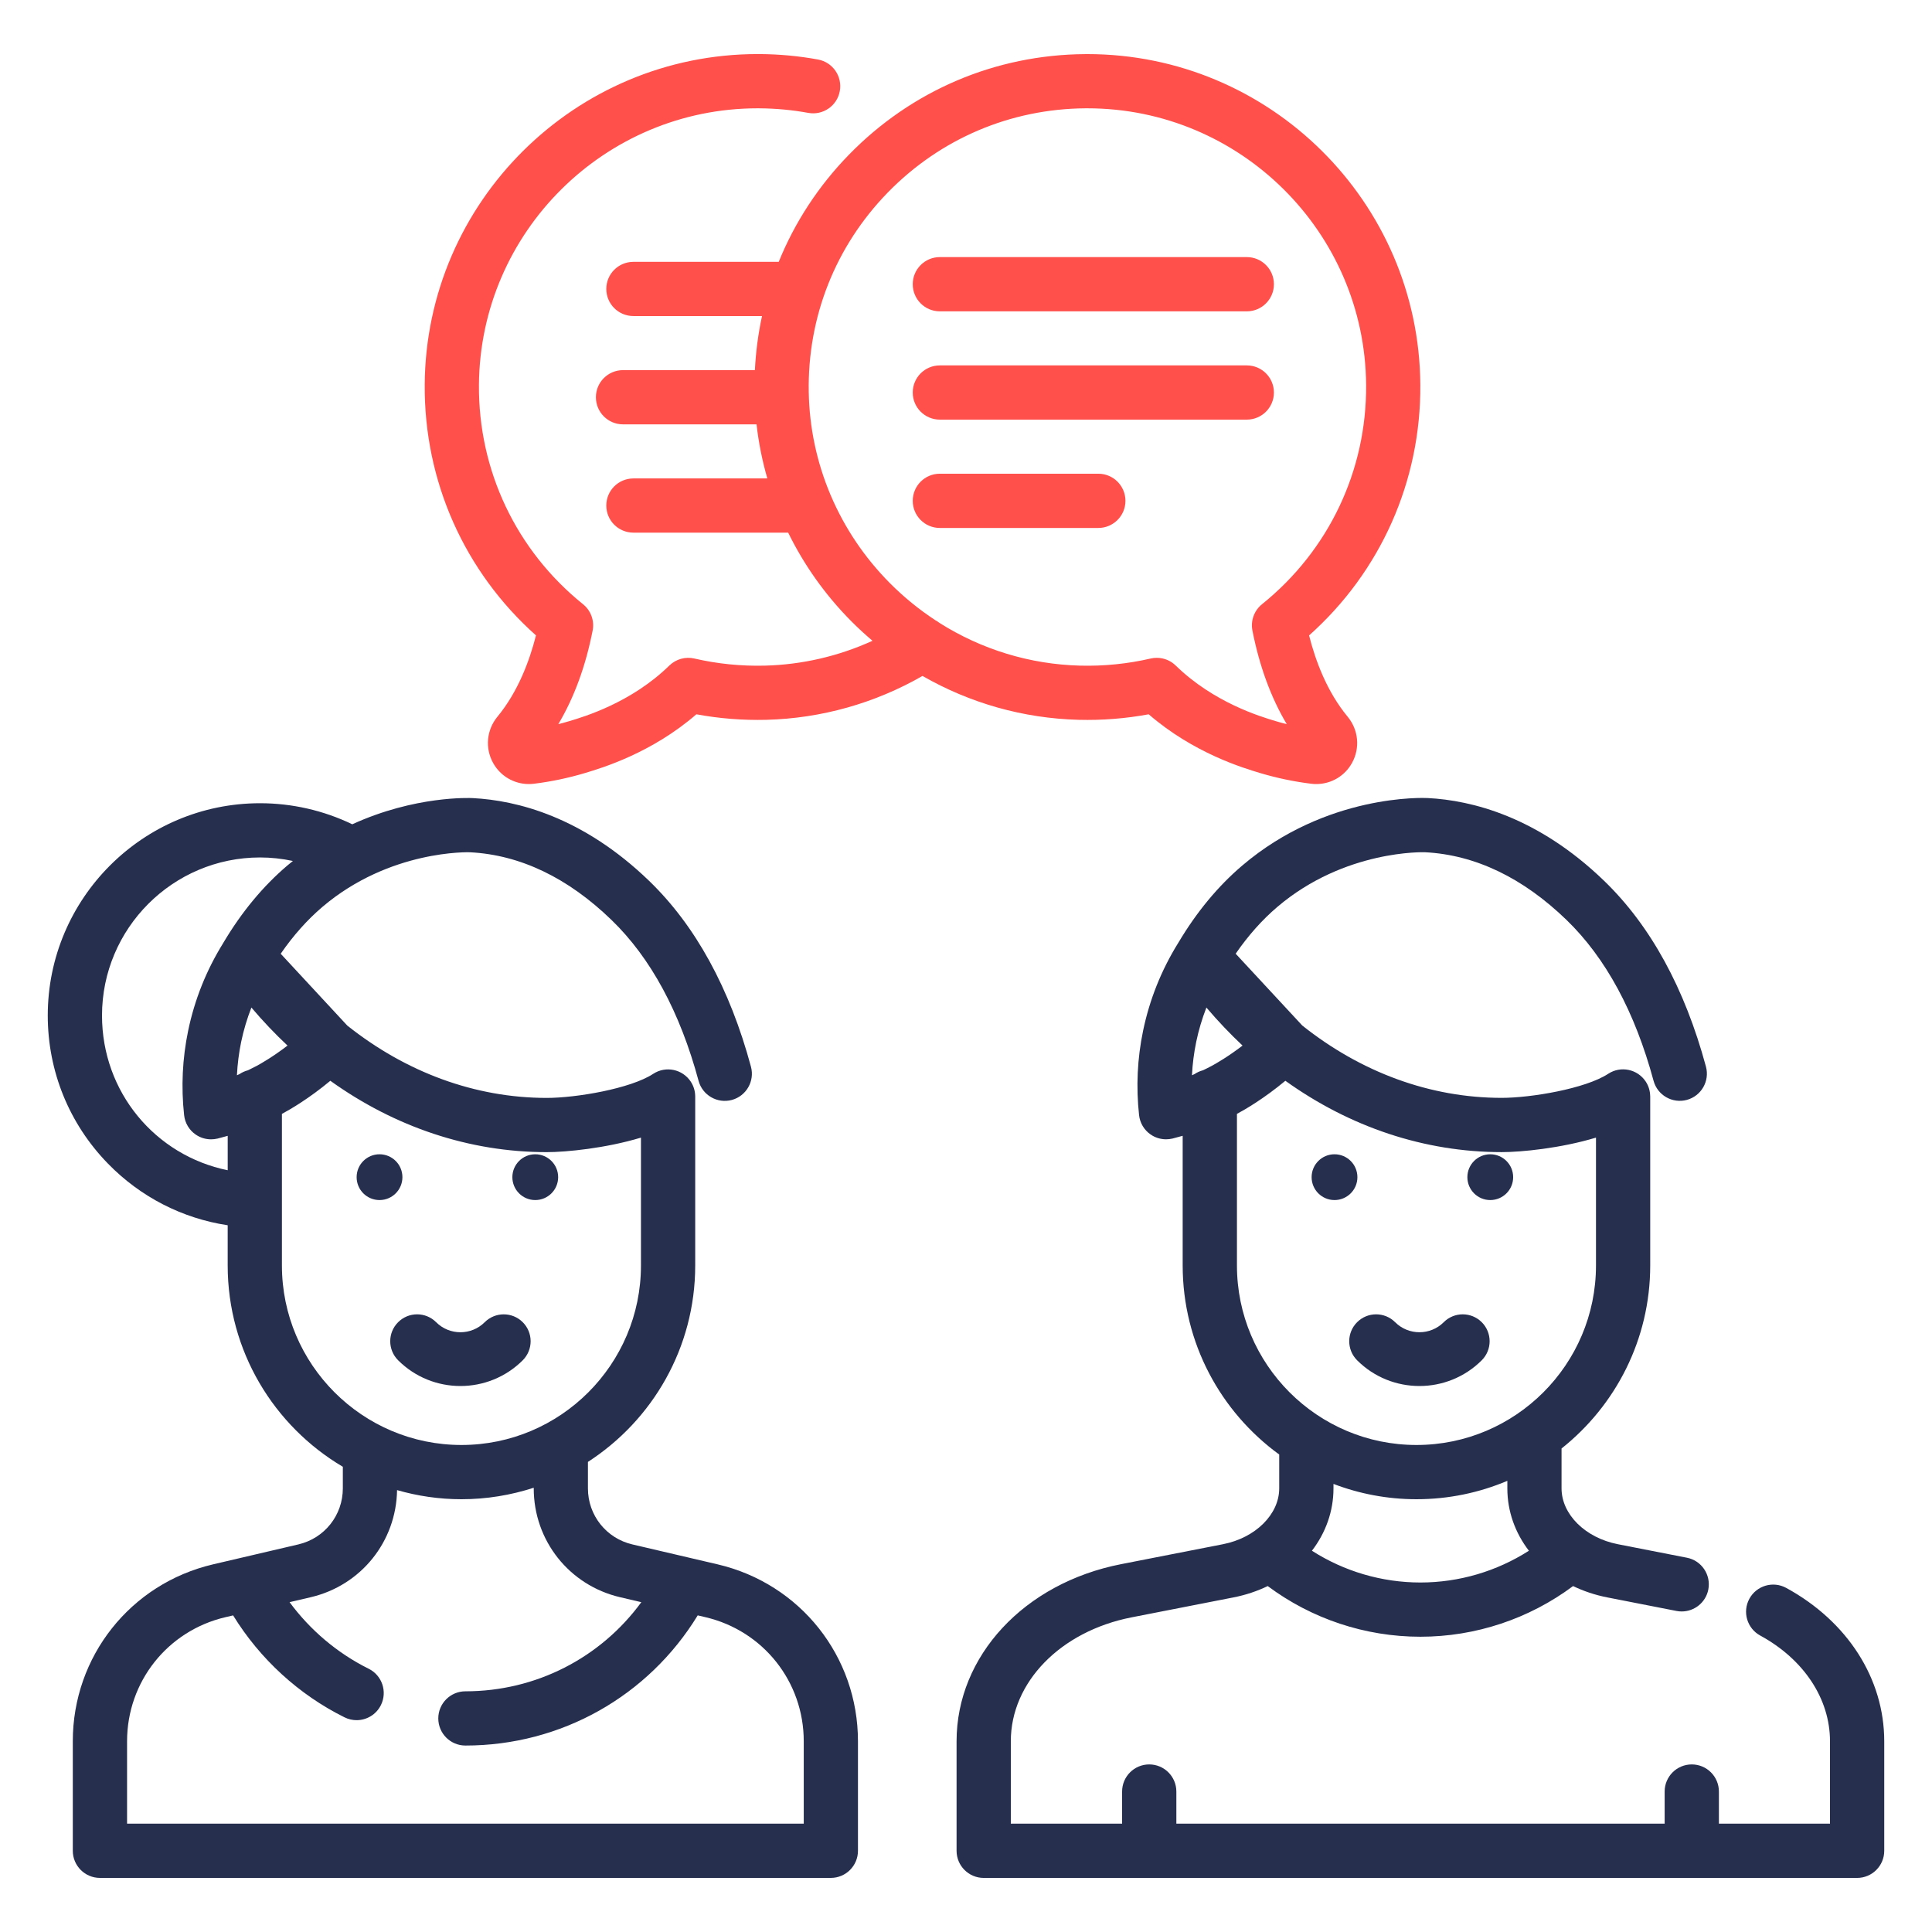
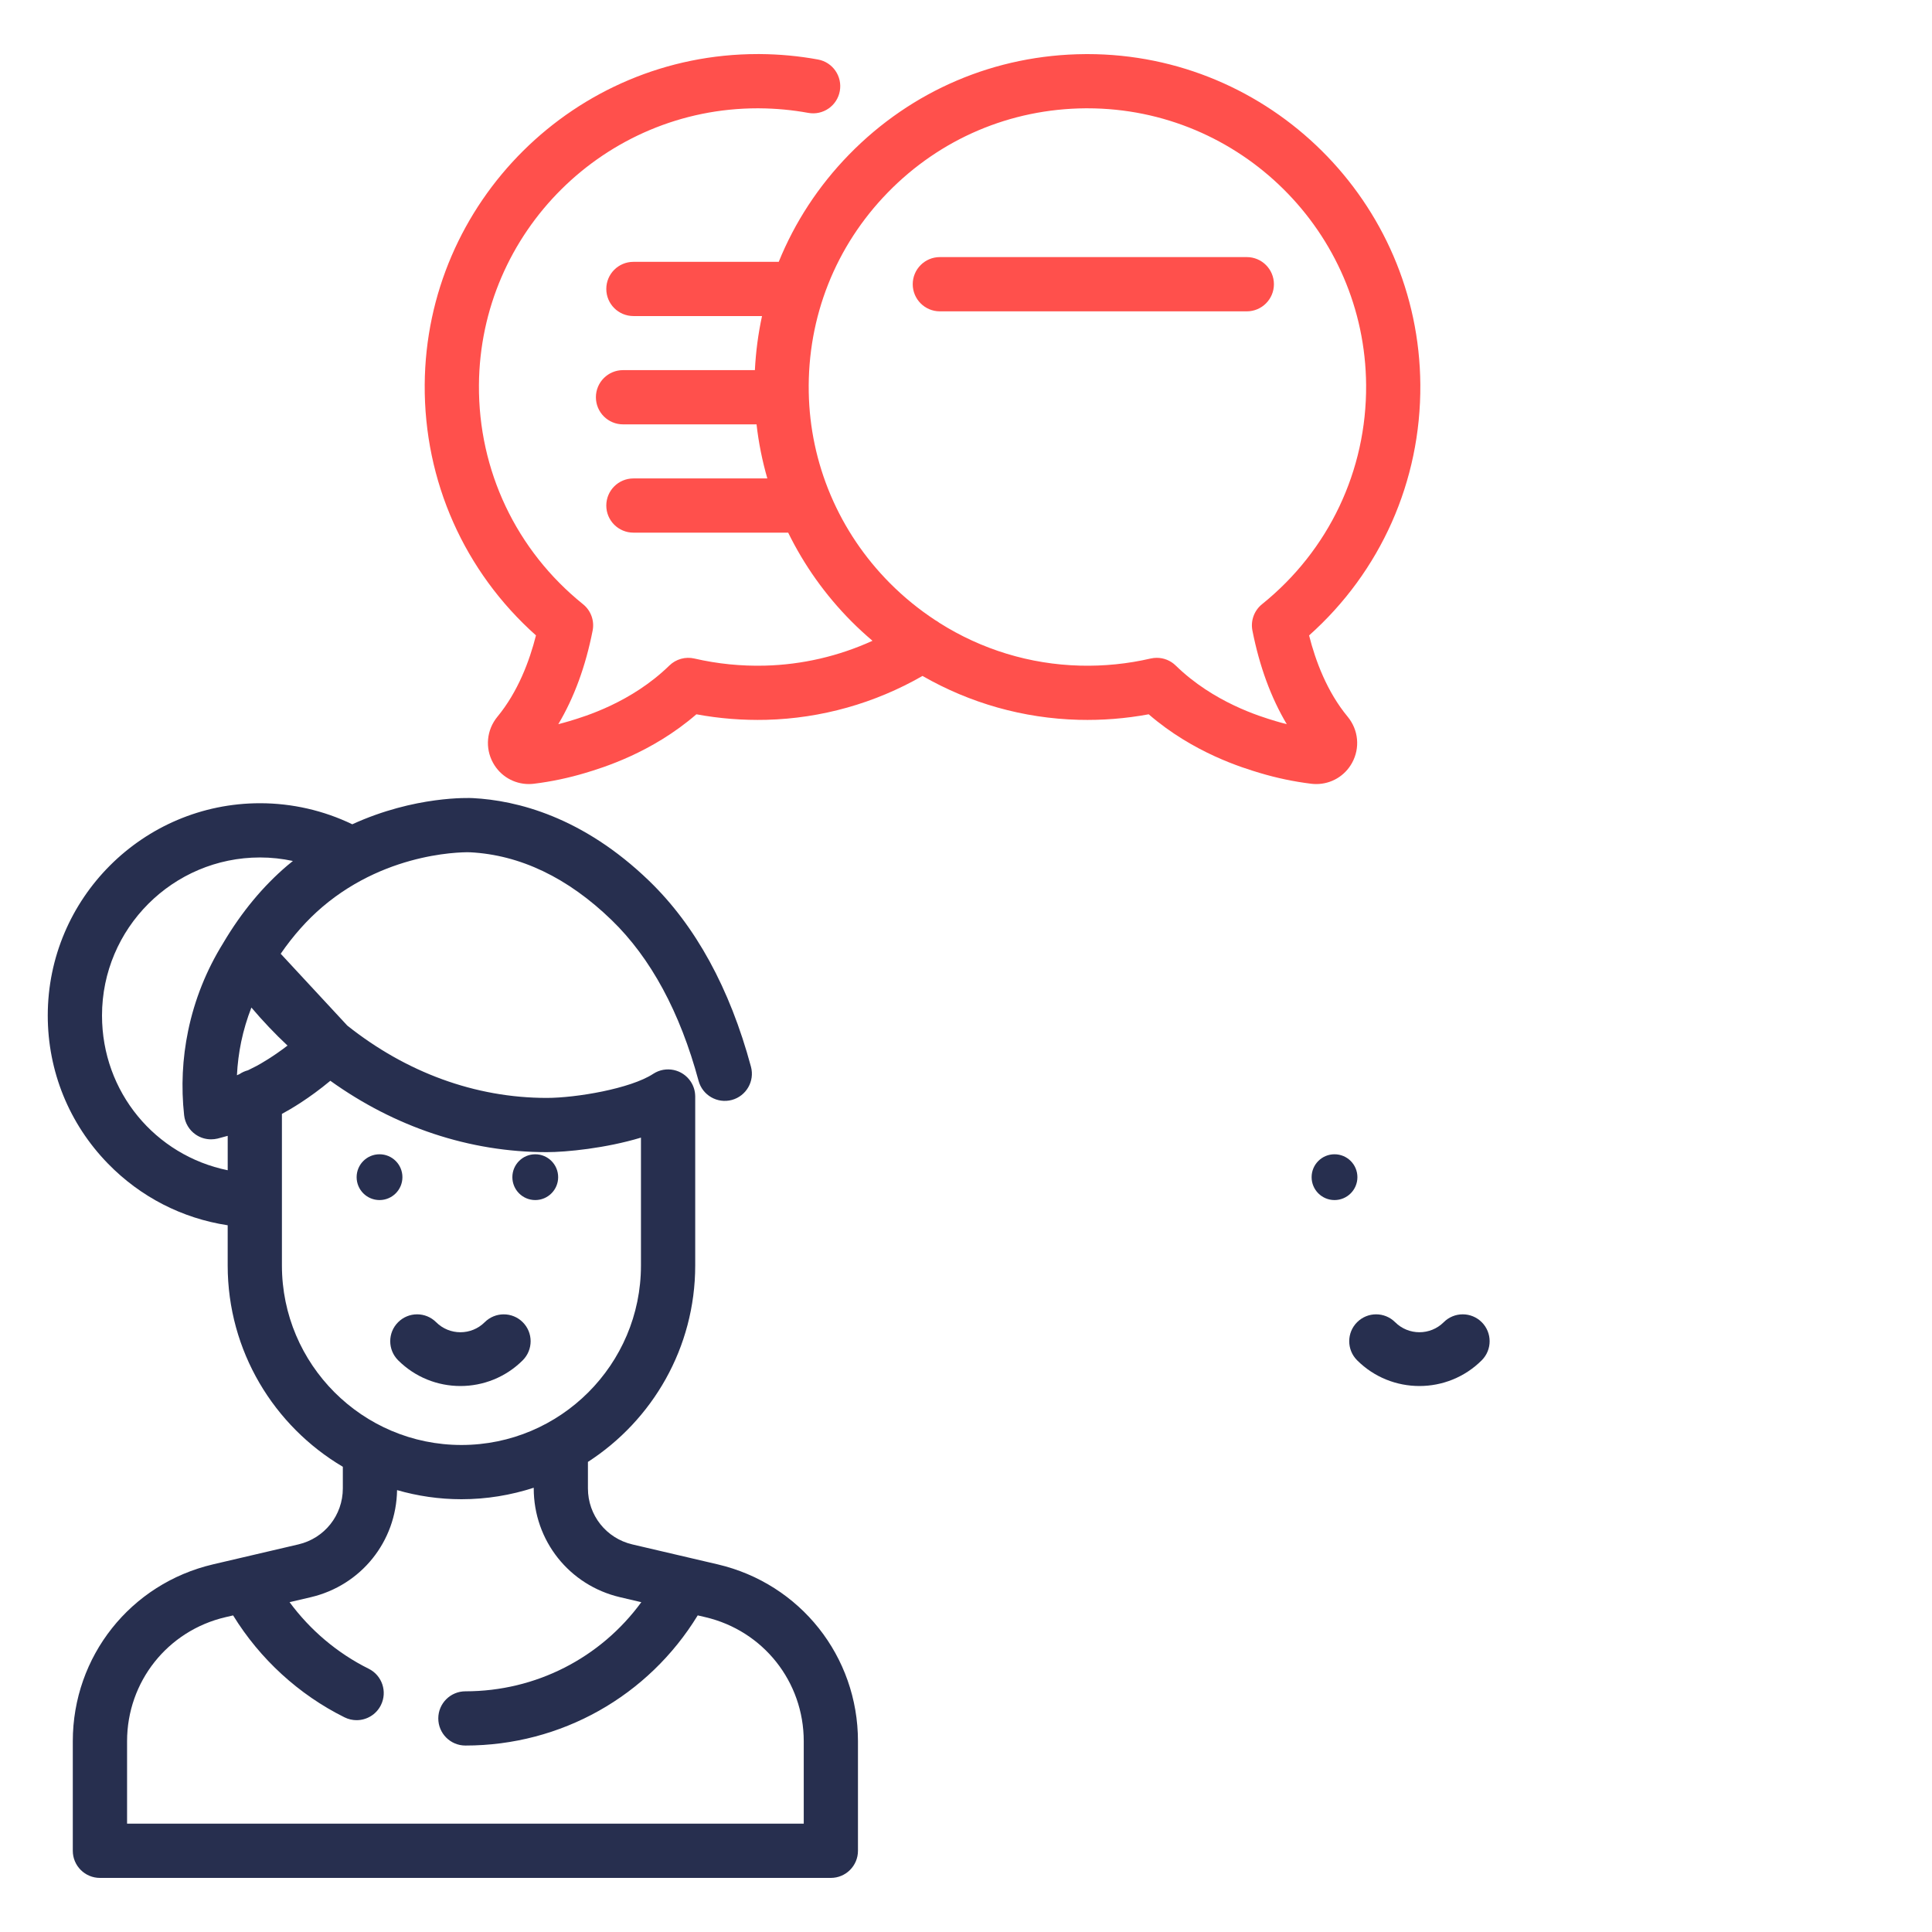
<svg xmlns="http://www.w3.org/2000/svg" version="1.1" id="Layer_1" x="0px" y="0px" width="100px" height="100px" viewBox="0 0 100 100" enable-background="new 0 0 100 100" xml:space="preserve">
  <g>
    <g>
      <g>
        <path fill="#272F4F" d="M37.147,80.971l-4.415-1.032c-1.354-0.317-2.301-1.51-2.301-2.901v-1.37     c3.337-2.156,5.553-5.906,5.553-10.167v-8.727v-0.002v-0.016c0-0.011-0.001-0.018-0.001-0.027     c-0.004-0.256-0.078-0.514-0.229-0.743c-0.426-0.647-1.295-0.829-1.944-0.404c-1.175,0.771-4.002,1.246-5.51,1.246     c-3.71,0-7.285-1.326-10.325-3.745l-3.446-3.717c0.646-0.938,1.37-1.752,2.158-2.424c3.494-2.973,7.606-2.83,7.642-2.828     c2.594,0.134,5.059,1.313,7.325,3.506c2.027,1.961,3.542,4.762,4.504,8.324c0.202,0.748,0.972,1.19,1.721,0.99     c0.749-0.203,1.192-0.974,0.99-1.722c-1.095-4.059-2.866-7.292-5.263-9.611c-3.449-3.335-6.87-4.174-9.132-4.291     c-0.158-0.009-2.995-0.129-6.24,1.355c-1.482-0.715-3.118-1.09-4.774-1.09c-6.059,0-10.988,4.93-10.988,10.988     c0,2.881,1.106,5.604,3.116,7.666c1.684,1.729,3.848,2.834,6.197,3.191V65.5c0,4.433,2.397,8.313,5.96,10.42v1.117     c0,1.392-0.946,2.584-2.3,2.901l-4.415,1.032c-4.275,1.001-7.262,4.766-7.262,9.156v5.67c0,0.775,0.629,1.404,1.404,1.404h37.832     c0.775,0,1.404-0.629,1.404-1.404v-5.67C44.408,85.736,41.423,81.972,37.147,80.971z M11.786,60.572     c-3.745-0.765-6.506-4.043-6.506-8.009c0-4.511,3.669-8.181,8.18-8.181c0.574,0,1.144,0.063,1.7,0.182     c-0.097,0.078-0.195,0.157-0.292,0.239c-1.253,1.066-2.361,2.403-3.295,3.975c-0.001,0.001-0.001,0.002-0.002,0.003     c-0.002,0.004-0.005,0.008-0.007,0.013c-0.004,0.005-0.007,0.01-0.01,0.016c0,0.001-0.001,0.002-0.001,0.003     c-0.871,1.402-1.481,2.929-1.815,4.54c-0.298,1.438-0.368,2.906-0.208,4.368c0.044,0.404,0.26,0.768,0.591,0.998     c0.238,0.167,0.519,0.253,0.804,0.253c0.112,0,0.225-0.013,0.336-0.039c0.177-0.044,0.351-0.092,0.525-0.142V60.572z      M12.834,55.398c-0.158,0.041-0.305,0.108-0.437,0.197c-0.044,0.02-0.088,0.041-0.133,0.06c0.028-0.582,0.102-1.16,0.22-1.733     c0.126-0.606,0.305-1.198,0.528-1.772c0.593,0.7,1.218,1.358,1.87,1.969c-0.754,0.579-1.375,0.932-1.603,1.055     C13.133,55.252,12.984,55.326,12.834,55.398z M14.592,65.5v-7.845c0.005-0.004,0.011-0.006,0.016-0.009     c0.425-0.228,1.391-0.79,2.49-1.705c3.338,2.393,7.194,3.694,11.201,3.694c1.006,0,3.058-0.201,4.877-0.752V65.5     c0,5.124-4.168,9.292-9.292,9.292C18.761,74.792,14.592,70.624,14.592,65.5z M41.601,94.393L41.601,94.393H6.577v-4.266     c0-3.079,2.095-5.72,5.093-6.422l0.396-0.092c1.384,2.251,3.399,4.102,5.769,5.277c0.201,0.099,0.413,0.146,0.623,0.146     c0.516,0,1.014-0.287,1.258-0.78c0.345-0.695,0.061-1.538-0.633-1.882c-1.616-0.802-3.026-1.996-4.095-3.446l1.098-0.257     c2.601-0.609,4.425-2.881,4.466-5.543c1.06,0.305,2.177,0.472,3.333,0.472c1.306,0,2.562-0.212,3.741-0.595v0.031     c0,2.703,1.837,5.019,4.468,5.635l1.101,0.258c-2.108,2.883-5.456,4.613-9.105,4.613c-0.775,0-1.404,0.628-1.404,1.403     c0,0.776,0.628,1.404,1.404,1.404c4.956,0,9.468-2.556,12.024-6.737l0.395,0.092c2.999,0.702,5.093,3.343,5.093,6.422V94.393z" />
      </g>
    </g>
    <g>
      <g>
        <circle fill="#272F4F" cx="19.644" cy="60.93" r="1.185" />
      </g>
    </g>
    <g>
      <g>
        <circle fill="#272F4F" cx="27.705" cy="60.93" r="1.185" />
      </g>
    </g>
    <g>
      <g>
        <g>
          <path fill="#272F4F" d="M25.088,68.438c-0.693,0.692-1.82,0.692-2.513,0c-0.543-0.544-1.425-0.545-1.969,0      c-0.544,0.543-0.543,1.425,0,1.969c0.89,0.889,2.057,1.333,3.226,1.333c1.168,0,2.336-0.444,3.226-1.333      c0.543-0.544,0.544-1.426,0-1.969C26.514,67.894,25.632,67.895,25.088,68.438z" />
          <path fill="#272F4F" d="M73.47,71.74c1.167,0,2.337-0.444,3.226-1.333c0.543-0.544,0.543-1.426,0-1.969      c-0.543-0.544-1.425-0.545-1.97,0c-0.692,0.692-1.82,0.691-2.513,0c-0.544-0.544-1.425-0.545-1.97,0      c-0.543,0.543-0.543,1.425,0,1.969C71.133,71.297,72.301,71.74,73.47,71.74z" />
-           <path fill="#272F4F" d="M92.453,82.189c-0.683-0.371-1.534-0.119-1.905,0.561c-0.372,0.681-0.121,1.534,0.56,1.905      c2.262,1.232,3.612,3.278,3.612,5.472v4.266h-5.75V92.73c0-0.776-0.629-1.404-1.404-1.404s-1.404,0.628-1.404,1.404v1.662      H60.888V92.73c0-0.776-0.629-1.404-1.404-1.404c-0.776,0-1.404,0.628-1.404,1.404v1.662h-5.76v-4.266      c0-3.054,2.569-5.691,6.249-6.412l5.274-1.032c0.636-0.124,1.23-0.325,1.774-0.587c2.275,1.696,5.044,2.622,7.903,2.622      c2.857,0,5.626-0.926,7.902-2.622c0.545,0.262,1.139,0.463,1.774,0.587l3.579,0.701c0.092,0.019,0.182,0.026,0.271,0.026      c0.658,0,1.245-0.466,1.376-1.134c0.148-0.761-0.347-1.499-1.106-1.647l-3.581-0.701c-1.685-0.331-2.91-1.546-2.91-2.891v-2.062      c2.794-2.219,4.59-5.64,4.59-9.476v-8.726c0-0.001,0-0.003,0-0.003v-0.016c0-0.01-0.002-0.017-0.002-0.025      c-0.005-0.257-0.078-0.516-0.229-0.745c-0.426-0.647-1.296-0.829-1.943-0.404c-1.177,0.773-4.002,1.246-5.512,1.246      c-3.709,0-7.285-1.325-10.324-3.745l-3.447-3.716c0.647-0.939,1.37-1.753,2.159-2.424c3.494-2.973,7.606-2.83,7.642-2.828      c2.594,0.134,5.059,1.313,7.326,3.506c2.026,1.961,3.541,4.761,4.503,8.323c0.203,0.75,0.974,1.19,1.721,0.99      c0.75-0.202,1.193-0.974,0.991-1.722c-1.097-4.059-2.867-7.292-5.263-9.61c-3.449-3.336-6.87-4.175-9.133-4.292      c-0.212-0.011-5.235-0.225-9.606,3.494c-1.253,1.066-2.361,2.404-3.296,3.976c0,0,0,0.001-0.002,0.002      c-0.001,0.003-0.003,0.007-0.006,0.01c-0.003,0.006-0.007,0.012-0.011,0.019c0,0.001-0.002,0.003-0.003,0.004      c-0.87,1.401-1.48,2.93-1.814,4.539c-0.299,1.437-0.368,2.906-0.208,4.368c0.044,0.404,0.26,0.768,0.592,0.998      c0.238,0.167,0.519,0.253,0.805,0.253c0.111,0,0.225-0.013,0.336-0.039c0.177-0.044,0.351-0.092,0.524-0.142V65.5      c0,4.02,1.973,7.585,4.997,9.786v1.751c0,1.345-1.224,2.56-2.909,2.891l-5.276,1.033c-5.013,0.981-8.515,4.75-8.515,9.166v5.67      c0,0.775,0.629,1.404,1.404,1.404h45.208c0.775,0,1.404-0.629,1.404-1.404v-5.67C97.528,86.89,95.63,83.922,92.453,82.189z       M73.521,81.91c-2.003,0-3.949-0.578-5.616-1.644c0.711-0.926,1.116-2.04,1.116-3.229v-0.229      c1.337,0.51,2.782,0.792,4.296,0.792c1.666,0,3.256-0.339,4.703-0.952v0.389c0,1.189,0.404,2.304,1.116,3.229      C77.468,81.332,75.523,81.91,73.521,81.91z M62.265,55.398c-0.157,0.041-0.305,0.108-0.436,0.197      c-0.045,0.02-0.089,0.041-0.133,0.06c0.028-0.582,0.103-1.16,0.221-1.733c0.125-0.606,0.304-1.198,0.526-1.772      c0.595,0.7,1.219,1.358,1.871,1.969c-0.755,0.579-1.375,0.932-1.604,1.055C62.564,55.252,62.416,55.326,62.265,55.398z       M64.024,65.5v-7.845c0.004-0.004,0.01-0.006,0.016-0.009c0.424-0.228,1.391-0.79,2.49-1.705      c3.337,2.393,7.194,3.693,11.201,3.693c1.006,0,3.058-0.2,4.877-0.751V65.5c0,5.124-4.168,9.292-9.292,9.292      S64.024,70.624,64.024,65.5z" />
        </g>
      </g>
    </g>
    <g>
      <g>
        <circle fill="#272F4F" cx="69.074" cy="60.93" r="1.185" />
      </g>
    </g>
    <g>
      <g>
-         <circle fill="#272F4F" cx="77.136" cy="60.93" r="1.185" />
-       </g>
+         </g>
    </g>
    <g>
      <g>
        <path fill="#FF504C" d="M67.758,32.89c3.705-3.304,5.794-7.986,5.758-12.982c-0.067-9.458-7.786-17.108-17.233-17.108     c-0.039,0-0.079,0-0.118,0.001c-4.64,0.031-8.978,1.879-12.219,5.201c-1.585,1.626-2.811,3.508-3.639,5.551h-7.521     c-0.776,0-1.404,0.628-1.404,1.403s0.628,1.403,1.404,1.403h6.656c-0.198,0.915-0.321,1.85-0.369,2.799h-6.825     c-0.775,0-1.404,0.629-1.404,1.403c0,0.775,0.628,1.404,1.404,1.404h6.911c0.107,0.952,0.296,1.887,0.558,2.799h-6.931     c-0.776,0-1.404,0.628-1.404,1.403s0.628,1.403,1.404,1.403h8.01c0.821,1.676,1.918,3.227,3.27,4.588     c0.352,0.354,0.718,0.689,1.094,1.009c-1.745,0.796-3.635,1.236-5.562,1.286c-1.235,0.032-2.464-0.092-3.654-0.367     c-0.465-0.109-0.955,0.028-1.298,0.362c-1.96,1.913-4.372,2.636-5.165,2.874c-0.192,0.058-0.387,0.111-0.583,0.161     c0.817-1.371,1.413-2.993,1.777-4.844c0.101-0.513-0.091-1.038-0.498-1.365c-3.455-2.781-5.418-6.917-5.387-11.347     c0.056-7.917,6.518-14.321,14.426-14.321c0.033,0,0.066,0,0.1,0.001c0.846,0.006,1.693,0.085,2.518,0.236     c0.764,0.141,1.495-0.365,1.634-1.127c0.14-0.764-0.365-1.495-1.127-1.635c-0.985-0.181-1.996-0.275-3.006-0.282     c-0.04,0-0.079,0-0.119,0c-9.446,0-17.166,7.649-17.233,17.107c-0.035,4.996,2.053,9.679,5.759,12.982     c-0.333,1.318-0.931,2.92-1.995,4.209c-0.561,0.681-0.65,1.616-0.228,2.386c0.377,0.687,1.087,1.1,1.856,1.1     c0.088,0,0.178-0.006,0.267-0.017c0.895-0.11,1.786-0.298,2.646-0.556c0.884-0.266,3.437-1.031,5.757-3.038     c1.189,0.221,2.406,0.316,3.625,0.286c2.841-0.074,5.615-0.857,8.079-2.271c2.447,1.406,5.21,2.196,8.083,2.271     c1.221,0.031,2.437-0.065,3.624-0.286c2.321,2.007,4.874,2.772,5.758,3.038c0.86,0.258,1.75,0.445,2.646,0.556     c0.089,0.012,0.178,0.017,0.268,0.017c0.77,0,1.479-0.412,1.856-1.1c0.422-0.77,0.332-1.705-0.229-2.386     C68.688,35.81,68.091,34.208,67.758,32.89z M66.019,37.322c-0.792-0.237-3.203-0.961-5.165-2.874     c-0.264-0.259-0.617-0.399-0.979-0.399c-0.107,0-0.214,0.012-0.318,0.036c-1.19,0.276-2.421,0.4-3.654,0.368     c-2.605-0.067-5.104-0.839-7.277-2.212c-0.068-0.054-0.14-0.101-0.216-0.141c-0.838-0.551-1.628-1.191-2.352-1.92     c-1.313-1.322-2.34-2.855-3.05-4.519c-0.01-0.025-0.021-0.051-0.032-0.075c-0.698-1.66-1.082-3.448-1.115-5.285     c-0.071-3.888,1.383-7.561,4.095-10.341C48.668,7.18,52.3,5.634,56.183,5.606c0.034,0,0.067,0,0.1,0     c7.908,0,14.37,6.404,14.427,14.321c0.031,4.43-1.932,8.565-5.388,11.347c-0.406,0.327-0.598,0.853-0.497,1.365     c0.365,1.85,0.961,3.473,1.778,4.844C66.405,37.434,66.211,37.38,66.019,37.322z" />
      </g>
    </g>
    <g>
      <g>
        <path fill="#FF504C" d="M64.534,13.307H48.647c-0.776,0-1.404,0.629-1.404,1.404s0.628,1.404,1.404,1.404h15.887     c0.775,0,1.404-0.629,1.404-1.404S65.31,13.307,64.534,13.307z" />
      </g>
    </g>
    <g>
      <g>
-         <path fill="#FF504C" d="M64.534,18.913H48.647c-0.776,0-1.404,0.629-1.404,1.404s0.628,1.403,1.404,1.403h15.887     c0.775,0,1.404-0.628,1.404-1.403S65.31,18.913,64.534,18.913z" />
-       </g>
+         </g>
    </g>
    <g>
      <g>
-         <path fill="#FF504C" d="M56.849,24.519h-8.202c-0.776,0-1.404,0.629-1.404,1.404s0.628,1.404,1.404,1.404h8.202     c0.774,0,1.404-0.629,1.404-1.404S57.623,24.519,56.849,24.519z" />
-       </g>
+         </g>
    </g>
  </g>
</svg>